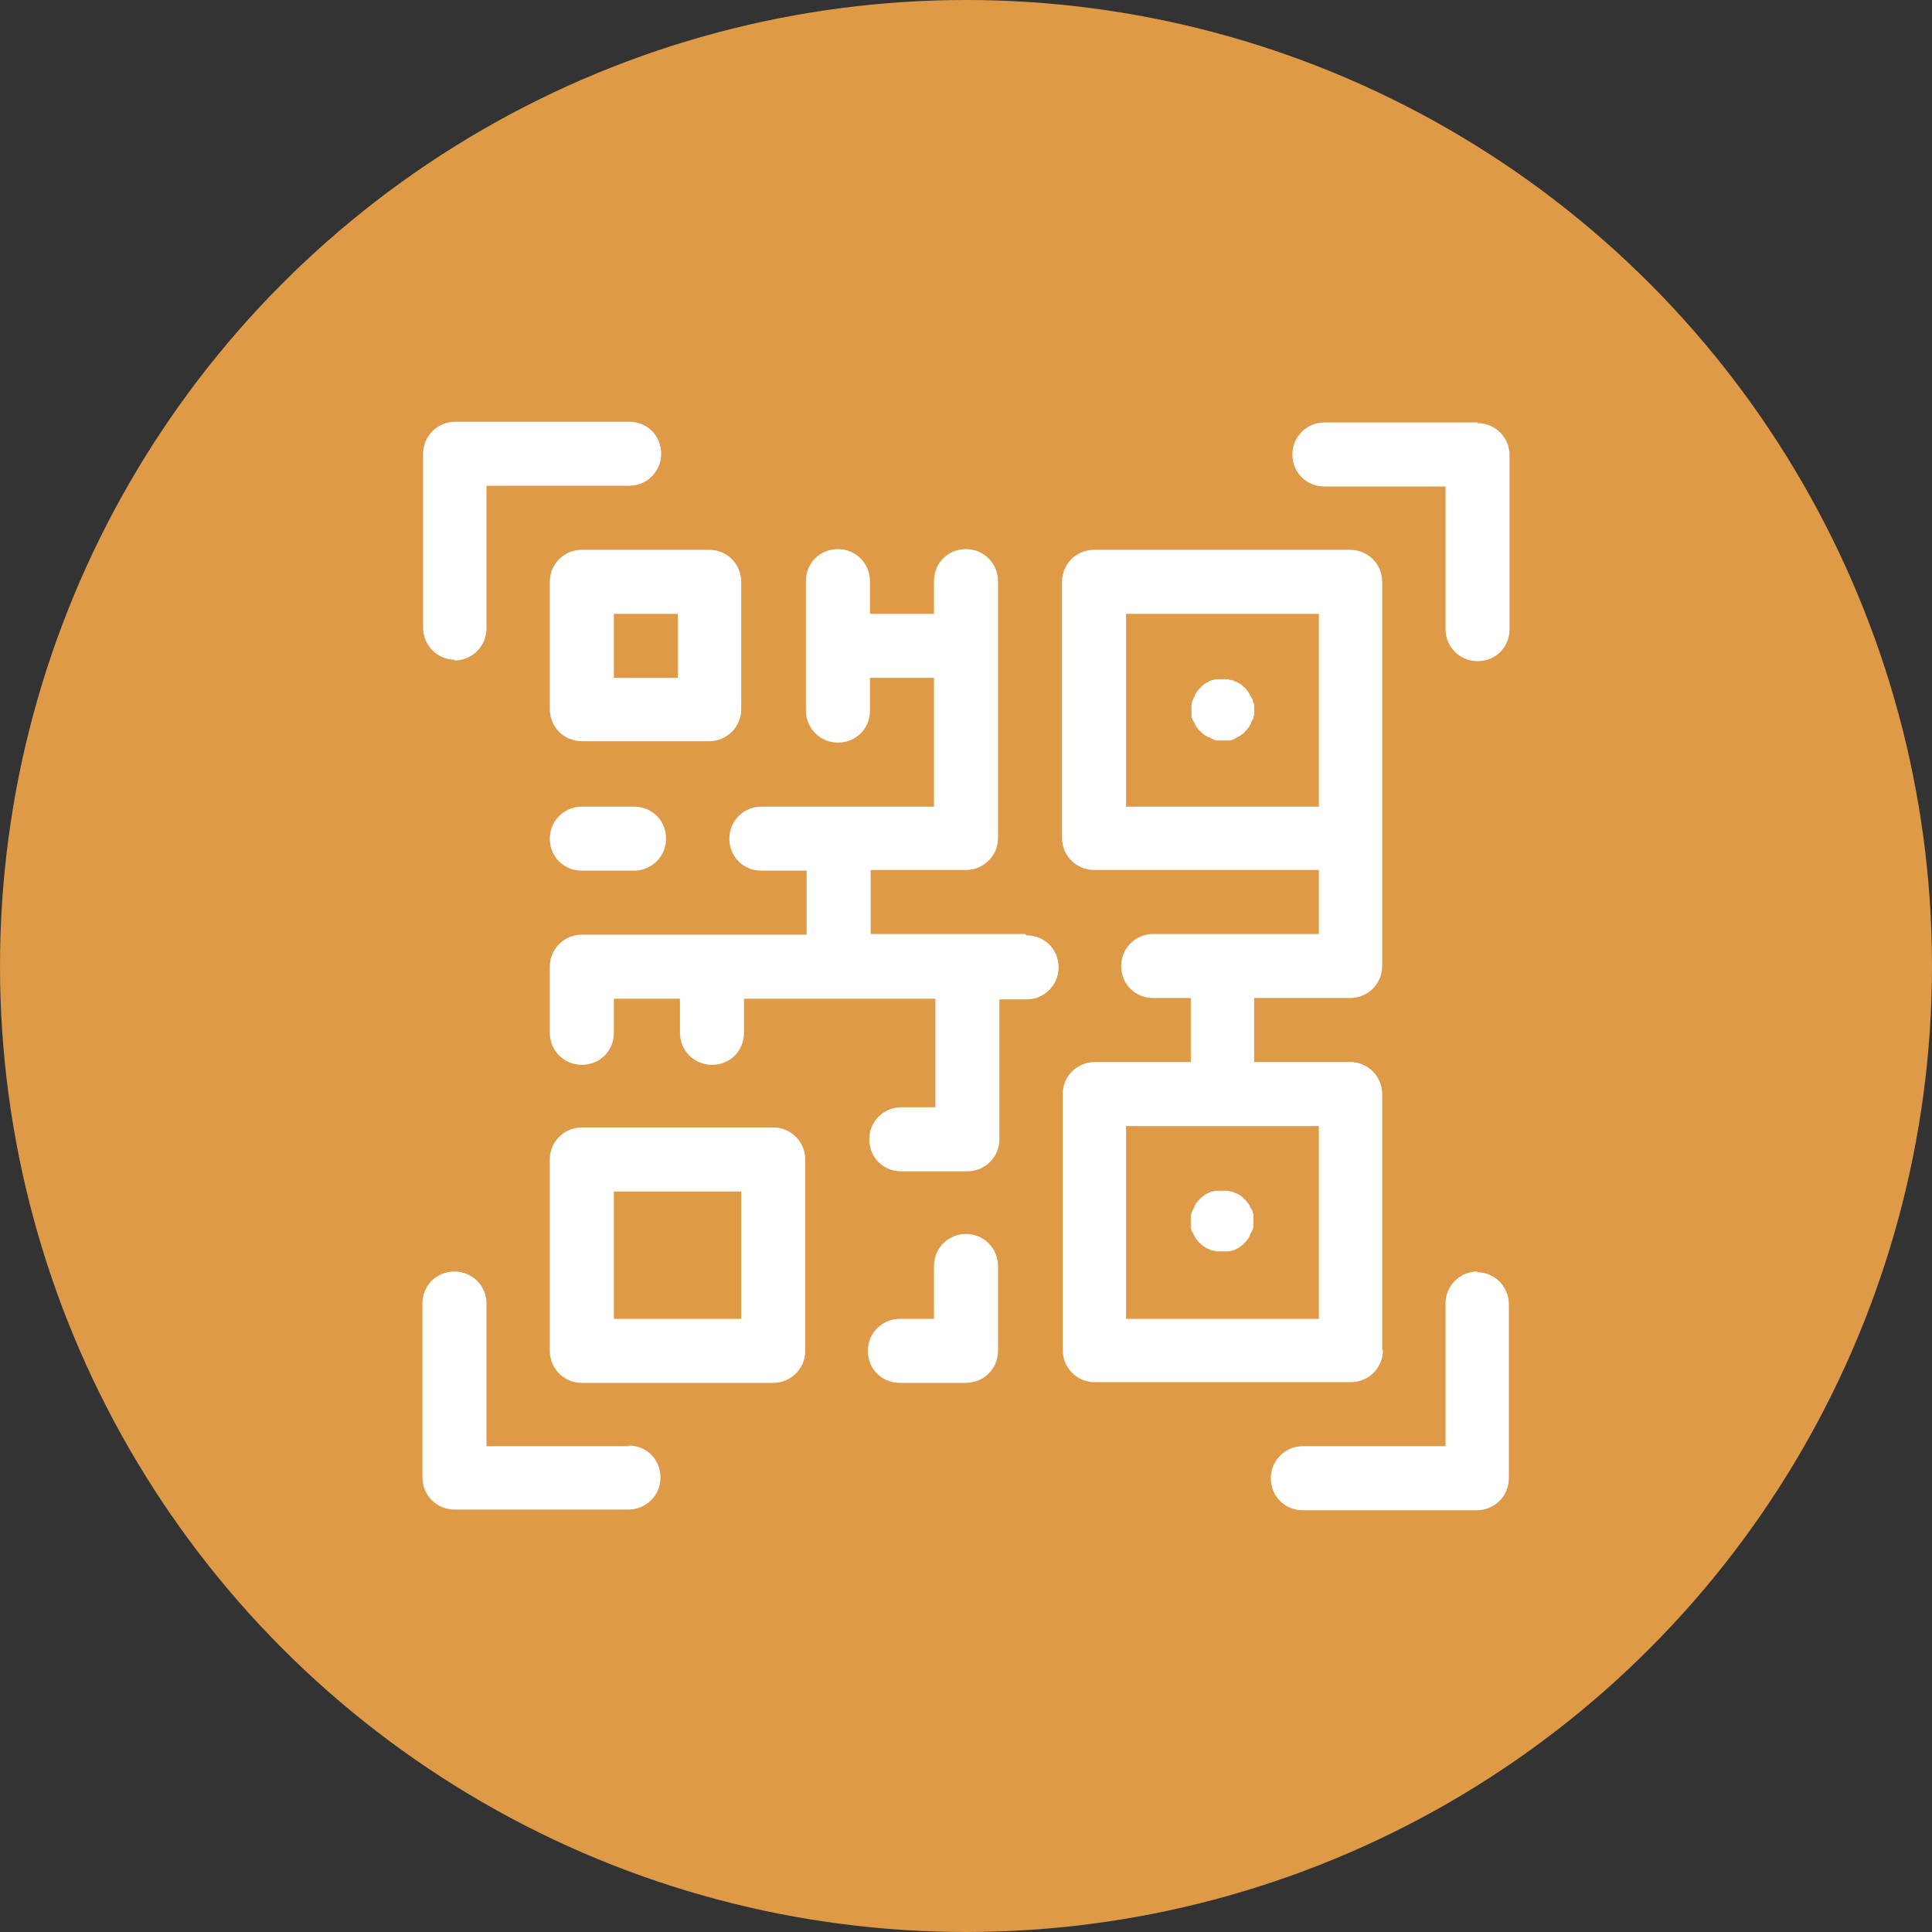
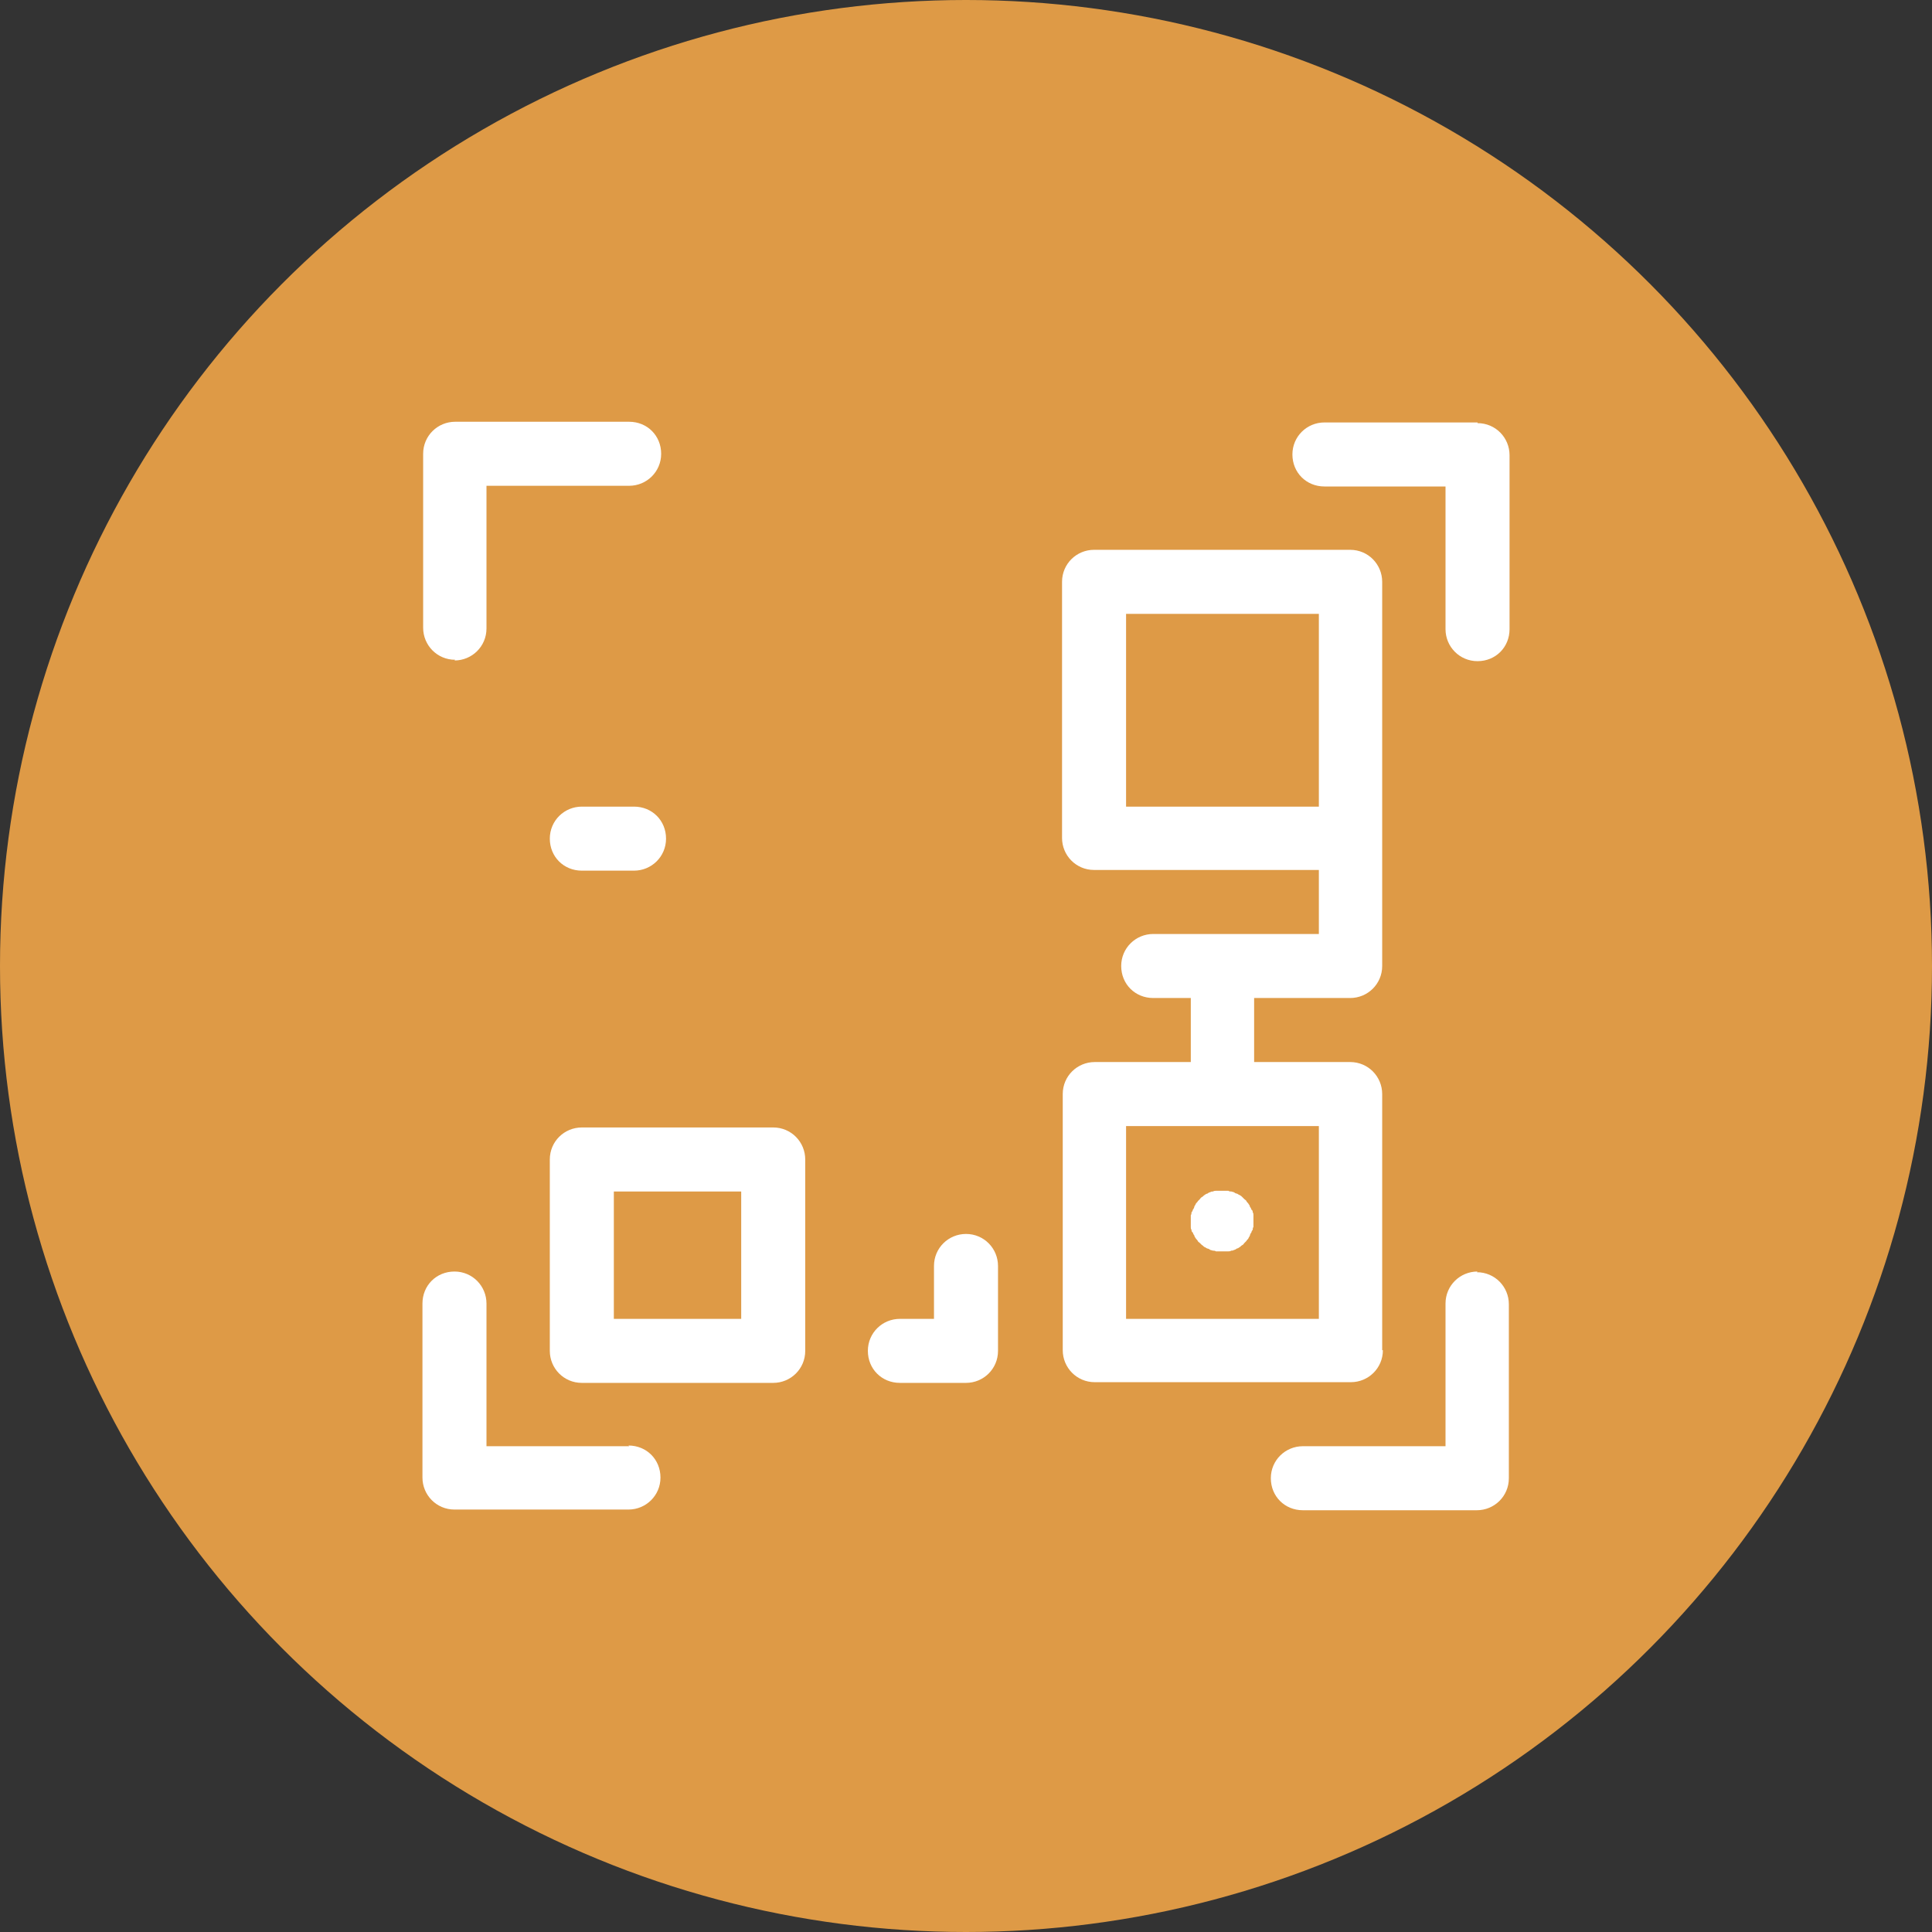
<svg xmlns="http://www.w3.org/2000/svg" id="Layer_2" data-name="Layer 2" viewBox="0 0 27.76 27.76">
  <rect x="0" y="0" width="27.76" height="27.76" fill="#333333" stroke="none" />
  <defs>
    <style>
      .cls-1 {
        fill: #DE9A46;
      }

      .cls-1, .cls-2 {
        stroke-width: 0px;
      }

      .cls-2 {
        fill: #fff;
      }
    </style>
  </defs>
  <g id="Layer_1-2" data-name="Layer 1">
    <g>
      <circle class="cls-1" cx="13.88" cy="13.88" r="13.88" />
      <path class="cls-2" d="m6.53,9.49c.25,0,.46-.2.46-.46v-2.05h2.05c.25,0,.46-.2.46-.46s-.2-.46-.46-.46h-2.5c-.25,0-.46.2-.46.46v2.5c0,.25.2.46.46.46Z" />
      <path class="cls-2" d="m21.23,6.07h-2.2c-.25,0-.46.2-.46.46s.2.46.46.46h1.74v2.05c0,.25.2.46.46.46s.46-.2.46-.46v-2.5c0-.25-.2-.46-.46-.46Z" />
      <path class="cls-2" d="m9.04,20.78h-2.05v-2.05c0-.25-.2-.46-.46-.46s-.46.2-.46.46v2.5c0,.25.2.46.46.46h2.5c.25,0,.46-.2.46-.46s-.2-.46-.46-.46Z" />
      <path class="cls-2" d="m21.23,18.27c-.25,0-.46.2-.46.46v2.05h-2.05c-.25,0-.46.2-.46.46s.2.46.46.46h2.5c.25,0,.46-.2.46-.46v-2.5c0-.25-.2-.46-.46-.46Z" />
-       <path class="cls-2" d="m7.9,8.36v1.83c0,.25.2.46.46.46h1.83c.25,0,.46-.2.46-.46v-1.83c0-.25-.2-.46-.46-.46h-1.83c-.25,0-.46.2-.46.46Zm.92.46h.92v.92h-.92v-.92Z" />
      <path class="cls-2" d="m11.11,16.2h-2.75c-.25,0-.46.2-.46.46v2.75c0,.25.2.46.46.46h2.75c.25,0,.46-.2.46-.46v-2.75c0-.25-.2-.46-.46-.46Zm-.46,2.75h-1.83v-1.83h1.83v1.83Z" />
      <path class="cls-2" d="m19.86,19.4v-3.68c0-.25-.2-.46-.46-.46h-1.38v-.92h1.38c.25,0,.46-.2.46-.46v-1.84h0v-3.68c0-.25-.2-.46-.46-.46h-3.68c-.25,0-.46.2-.46.46v3.68c0,.25.2.46.46.46h3.23v.92h-2.38c-.25,0-.46.2-.46.46s.2.46.46.46h.54v.92h-1.38c-.25,0-.46.2-.46.46v3.68c0,.25.2.46.46.46h3.68c.25,0,.46-.2.46-.46Zm-3.68-10.58h2.77v2.77h-2.77v-2.77Zm2.77,10.13h-2.77v-2.77h2.77v2.77Z" />
-       <path class="cls-2" d="m14.73,13.42h-2.22v-.92h1.37c.25,0,.46-.2.46-.46v-3.69c0-.25-.2-.46-.46-.46s-.46.2-.46.46v.47h-.92v-.47c0-.25-.2-.46-.46-.46s-.46.2-.46.46v1.86c0,.25.2.46.46.46s.46-.2.46-.46v-.47h.92v1.85h-2.48c-.25,0-.46.2-.46.46s.2.46.46.46h.65v.92h-3.23c-.25,0-.46.2-.46.46v.95c0,.25.2.46.46.46s.46-.2.46-.46v-.49h.95v.49c0,.25.2.46.46.46s.46-.2.46-.46v-.49h2.75v1.56h-.49c-.25,0-.46.2-.46.46s.2.46.46.46h.95c.25,0,.46-.2.46-.46v-2.01h.39c.25,0,.46-.2.46-.46s-.2-.46-.46-.46Z" />
      <path class="cls-2" d="m8.36,11.59c-.25,0-.46.2-.46.46s.2.46.46.46h.75c.25,0,.46-.2.46-.46s-.2-.46-.46-.46h-.75Z" />
      <path class="cls-2" d="m13.88,17.73c-.25,0-.46.2-.46.46v.76h-.49c-.25,0-.46.2-.46.46s.2.46.46.46h.95c.25,0,.46-.2.46-.46v-1.22c0-.25-.2-.46-.46-.46Z" />
-       <path class="cls-2" d="m18.01,10.11s0-.03-.01-.04c0-.01,0-.03-.02-.04,0-.01-.01-.03-.02-.04,0-.01-.01-.03-.02-.04,0-.01-.02-.02-.03-.04,0-.01-.02-.02-.03-.03-.01-.01-.02-.02-.03-.03s-.02-.02-.04-.03c-.01,0-.03-.02-.04-.02-.01,0-.03-.01-.04-.02-.01,0-.03-.01-.04-.01-.01,0-.03,0-.04-.01-.01,0-.03,0-.04,0-.03,0-.06,0-.09,0-.01,0-.03,0-.04,0-.01,0-.03,0-.04.01-.01,0-.03,0-.04.01-.01,0-.03.01-.04.02-.01,0-.03.01-.04.02-.01,0-.02.02-.04.03s-.02.02-.03.03c-.01.01-.02.02-.03.03,0,.01-.02.02-.03.04,0,.01-.02.03-.02.04,0,.01-.01.03-.02.04,0,.01-.01.03-.02.04,0,.01,0,.03-.01.04,0,.01,0,.03,0,.04,0,.01,0,.03,0,.04s0,.03,0,.05c0,.01,0,.03,0,.04,0,.01,0,.03.01.04,0,.01,0,.03.02.04,0,.01.01.03.02.04,0,.01.01.03.02.04,0,.01.02.02.03.04,0,.01.02.02.03.03.01.01.02.02.03.03s.02.02.04.03c.01,0,.03.02.04.02.01,0,.03.01.04.02.01,0,.03.01.04.02.01,0,.03,0,.04.01.01,0,.03,0,.04,0,.02,0,.03,0,.05,0s.03,0,.05,0c.01,0,.03,0,.04,0,.01,0,.03,0,.04-.01.01,0,.03,0,.04-.02.01,0,.03-.01.04-.02.01,0,.03-.01.04-.02.01,0,.02-.02.04-.03s.02-.02.03-.03c.01-.01.02-.02.03-.03,0-.01.02-.02.03-.04,0-.01.02-.03.02-.04,0-.01.01-.03.02-.04,0-.01.01-.03.02-.04,0-.01,0-.03.01-.04,0-.01,0-.03,0-.04,0-.01,0-.03,0-.05s0-.03,0-.04c0-.01,0-.03,0-.04Z" />
      <path class="cls-2" d="m17.47,17.11s-.03,0-.04.01c-.01,0-.03,0-.04.01-.01,0-.03.01-.04.02-.01,0-.03.01-.04.02-.01,0-.02.02-.04.03s-.02.02-.03.03c-.01.01-.02.02-.03.03,0,.01-.02.02-.03.04,0,.01-.02.03-.02.04,0,.01-.01.03-.02.04,0,.01-.01.03-.02.04,0,.01,0,.03-.01.04,0,.01,0,.03,0,.04,0,.01,0,.03,0,.04s0,.03,0,.05c0,.01,0,.03,0,.04,0,.01,0,.03.01.04,0,.01,0,.03.02.04,0,.01.01.03.02.04,0,.01.01.03.02.04,0,.01.02.02.03.04,0,.01.02.02.03.03.01.01.02.02.03.03.01,0,.02.02.04.03.01,0,.03.02.04.02.01,0,.03.01.04.02.01,0,.03.01.04.01.01,0,.03,0,.04.01.01,0,.03,0,.04,0,.02,0,.03,0,.05,0s.03,0,.05,0c.01,0,.03,0,.04,0,.01,0,.03,0,.04-.01.01,0,.03,0,.04-.01.01,0,.03-.01.04-.02.01,0,.03-.01.04-.02.01,0,.02-.02.04-.03.01,0,.02-.02.03-.03.01-.01.02-.02.03-.03,0-.01.02-.02.03-.04,0-.01.02-.03.02-.04,0-.01.01-.03.02-.04,0-.01.01-.03.02-.04,0-.01,0-.03.01-.04,0-.01,0-.03,0-.04,0-.01,0-.03,0-.05s0-.03,0-.04,0-.03,0-.04c0-.01,0-.03-.01-.04,0-.01,0-.03-.02-.04,0-.01-.01-.03-.02-.04,0-.01-.01-.03-.02-.04,0-.01-.02-.02-.03-.04,0-.01-.02-.02-.03-.03-.01-.01-.02-.02-.03-.03s-.02-.02-.04-.03c-.01,0-.03-.02-.04-.02-.01,0-.03-.01-.04-.02-.01,0-.03-.01-.04-.01-.01,0-.03,0-.04-.01-.01,0-.03,0-.04,0-.03,0-.06,0-.09,0-.01,0-.03,0-.04,0Z" />
    </g>
  </g>
</svg>